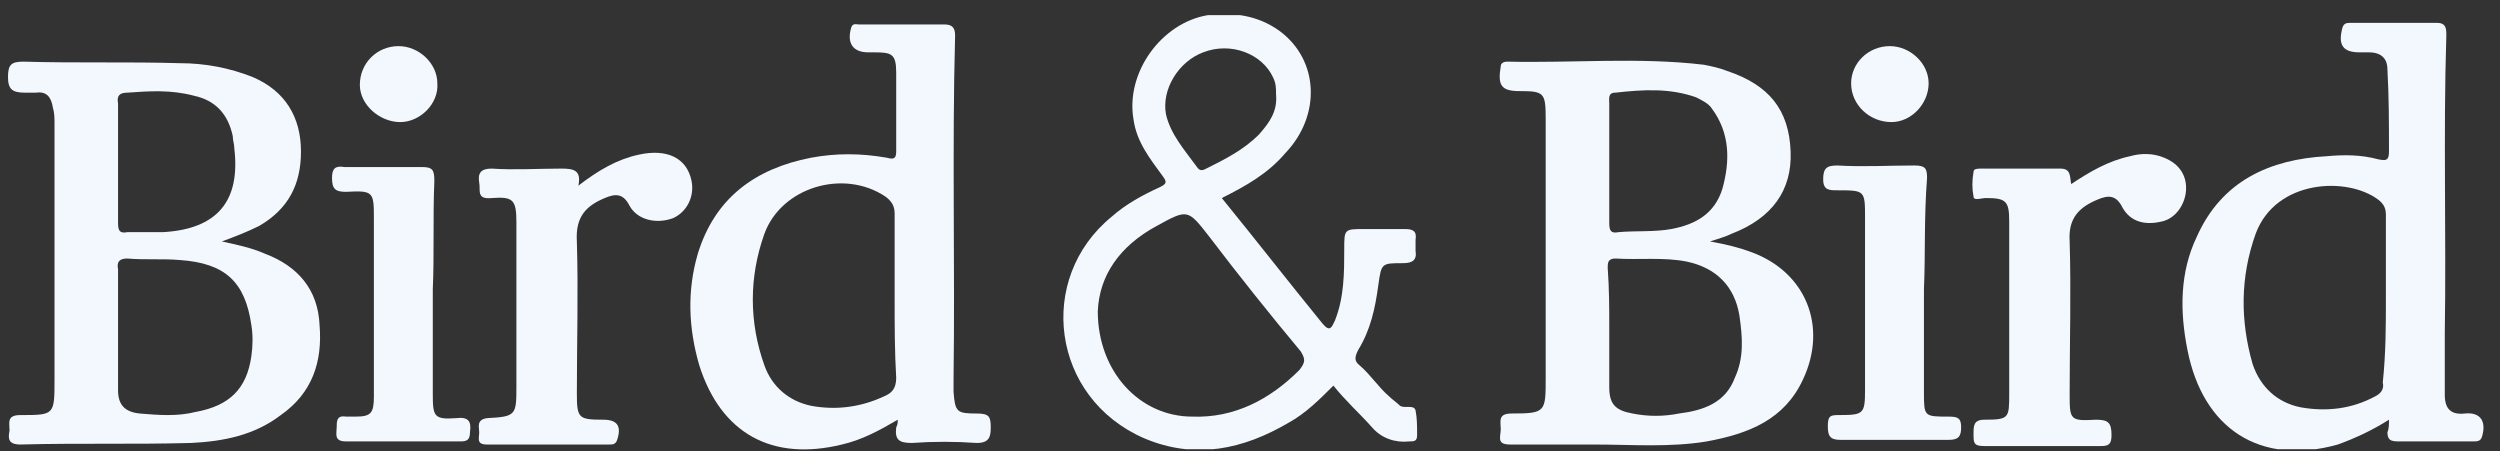
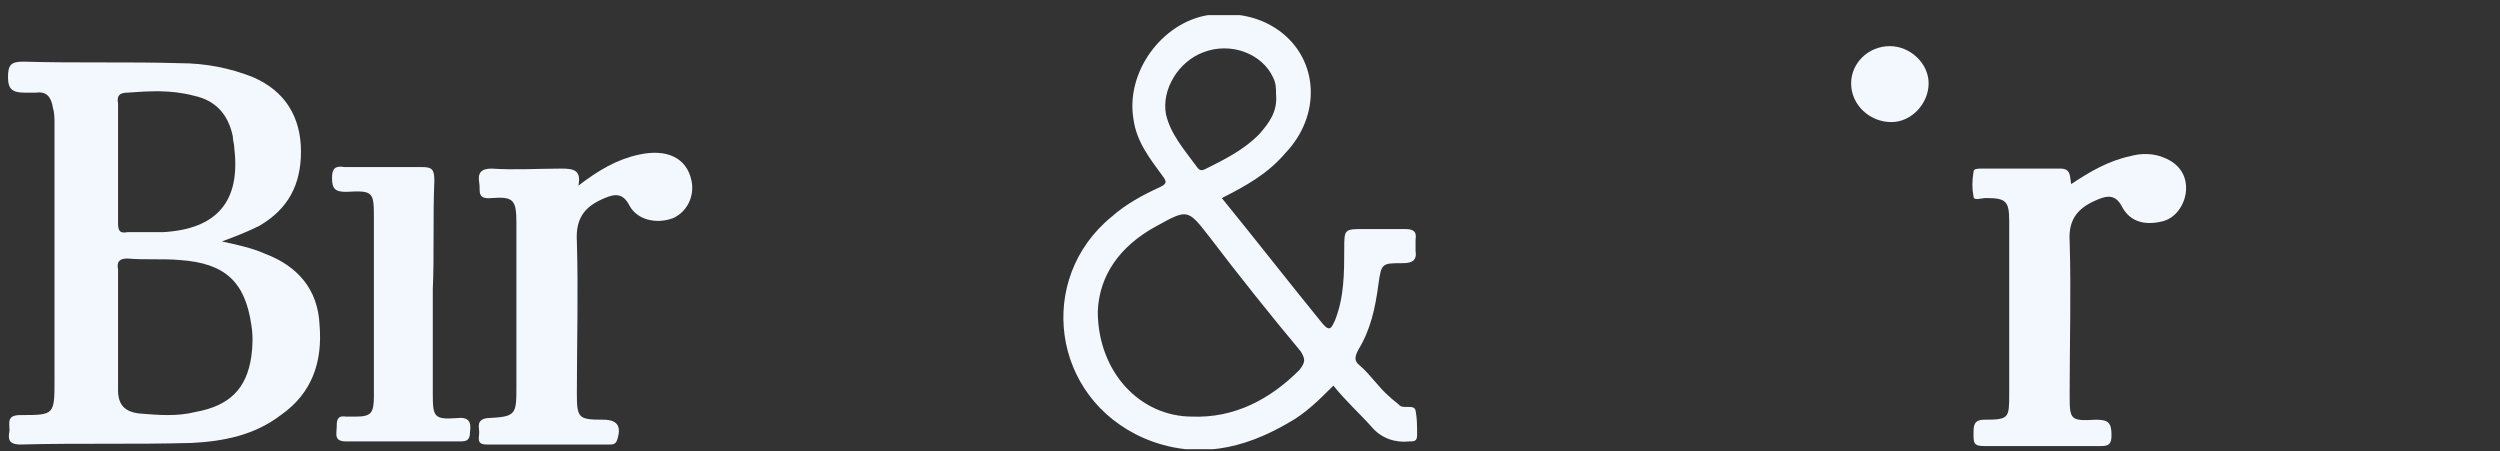
<svg xmlns="http://www.w3.org/2000/svg" width="144" height="26" viewBox="0 0 144 26" fill="none">
  <rect x="0" y="0" width="144" height="26" fill="#333333" stroke="none" />
  <g clip-path="url(#clip0_576_8769)">
-     <path d="M98.497 13.908C99.479 14.086 100.193 14.265 100.907 14.533C104.032 15.693 105.282 18.818 103.854 21.854C102.782 24.175 100.729 24.979 98.318 25.425C96.175 25.783 93.943 25.604 91.8 25.604C90.193 25.604 88.586 25.604 86.979 25.604C86.175 25.604 86.443 25.158 86.443 24.711C86.443 24.265 86.265 23.818 87.068 23.818C89.032 23.818 89.032 23.729 89.032 21.765C89.032 16.765 89.032 11.854 89.032 6.854C89.032 5.336 88.943 5.247 87.515 5.247C86.443 5.247 86.265 4.89 86.443 3.818C86.443 3.64 86.622 3.55 86.8 3.55C90.55 3.64 94.39 3.283 98.14 3.729C98.586 3.818 99.032 3.908 99.479 4.086C101.89 4.89 103.05 6.318 103.14 8.729C103.229 10.961 102.068 12.568 99.747 13.461C99.39 13.64 99.032 13.729 98.497 13.908ZM92.693 18.818C92.693 19.979 92.693 21.14 92.693 22.3C92.693 23.283 93.05 23.64 94.032 23.818C94.925 23.997 95.818 23.997 96.711 23.818C98.14 23.64 99.39 23.193 99.925 21.765C100.461 20.604 100.372 19.443 100.193 18.193C99.925 16.497 98.854 15.425 97.157 15.068C95.818 14.8 94.39 14.979 93.05 14.89C92.604 14.89 92.604 15.158 92.604 15.425C92.693 16.675 92.693 17.747 92.693 18.818ZM92.693 9.354C92.693 10.515 92.693 11.675 92.693 12.836C92.693 13.283 92.782 13.461 93.229 13.372C94.211 13.283 95.282 13.372 96.265 13.193C97.693 12.925 98.765 12.3 99.211 10.872C99.657 9.265 99.657 7.658 98.586 6.229C98.407 5.961 98.05 5.783 97.693 5.604C96.175 5.068 94.657 5.158 93.05 5.336C92.604 5.336 92.693 5.693 92.693 5.961C92.693 7.122 92.693 8.193 92.693 9.354Z" fill="#F3F8FF" />
    <path d="M12.782 13.908C13.586 14.086 14.479 14.265 15.282 14.622C17.157 15.336 18.318 16.676 18.407 18.729C18.586 20.872 17.961 22.658 16.175 23.908C14.657 25.069 12.872 25.426 10.997 25.515C7.693 25.604 4.479 25.515 1.175 25.604C0.461 25.604 0.461 25.247 0.55 24.801C0.55 24.354 0.372 23.908 1.175 23.908C3.14 23.908 3.14 23.908 3.14 21.854C3.14 16.944 3.14 12.033 3.14 7.122C3.14 6.854 3.14 6.497 3.05 6.229C2.961 5.604 2.693 5.247 2.068 5.337C1.89 5.337 1.622 5.337 1.443 5.337C0.729 5.337 0.461 5.158 0.461 4.444C0.461 3.729 0.64 3.551 1.354 3.551C4.39 3.64 7.336 3.551 10.372 3.64C11.8 3.64 13.229 3.908 14.568 4.444C16.443 5.247 17.336 6.765 17.336 8.729C17.336 10.604 16.622 12.033 14.925 13.015C14.211 13.372 13.497 13.64 12.782 13.908ZM6.8 18.908C6.8 20.069 6.8 21.229 6.8 22.479C6.8 23.283 7.157 23.729 8.05 23.819C9.122 23.908 10.193 23.997 11.264 23.729C13.229 23.372 14.211 22.39 14.479 20.515C14.568 19.89 14.568 19.265 14.479 18.729C14.122 16.229 12.961 15.158 10.372 14.979C9.39 14.89 8.318 14.979 7.336 14.89C6.89 14.89 6.711 15.069 6.8 15.515C6.8 16.676 6.8 17.747 6.8 18.908ZM6.8 9.354C6.8 10.515 6.8 11.676 6.8 12.836C6.8 13.283 6.89 13.461 7.336 13.372C8.05 13.372 8.675 13.372 9.39 13.372C12.514 13.194 13.854 11.586 13.497 8.551C13.497 8.283 13.407 8.104 13.407 7.837C13.139 6.587 12.425 5.783 11.175 5.515C9.836 5.158 8.586 5.247 7.336 5.337C6.89 5.337 6.711 5.515 6.8 5.962C6.8 7.033 6.8 8.194 6.8 9.354Z" fill="#F3F8FF" />
-     <path d="M51.71 24.176C50.639 24.801 49.656 25.336 48.496 25.604C44.478 26.586 41.531 24.979 40.281 21.051C39.656 18.908 39.567 16.765 40.192 14.622C41.174 11.408 43.496 9.711 46.71 9.086C48.139 8.819 49.567 8.819 51.085 9.086C51.442 9.176 51.621 9.176 51.621 8.729C51.621 7.211 51.621 5.694 51.621 4.176C51.621 3.104 51.353 3.015 50.371 3.015C50.281 3.015 50.192 3.015 50.014 3.015C49.121 3.015 48.764 2.479 49.031 1.586C49.121 1.319 49.299 1.408 49.478 1.408C51.085 1.408 52.781 1.408 54.389 1.408C54.835 1.408 55.014 1.586 55.014 2.033C54.835 8.64 55.014 15.247 54.924 21.854C54.924 22.122 54.924 22.39 54.924 22.569C55.014 23.729 55.103 23.819 56.264 23.819C56.978 23.819 57.067 23.997 57.067 24.622C57.067 25.158 56.978 25.515 56.264 25.515C55.014 25.426 53.764 25.426 52.514 25.515C51.799 25.515 51.531 25.336 51.621 24.622C51.71 24.444 51.71 24.354 51.71 24.176ZM51.531 17.122C51.531 15.515 51.531 13.908 51.531 12.301C51.531 11.854 51.353 11.586 50.996 11.319C48.585 9.711 45.014 10.783 44.031 13.461C43.139 15.961 43.139 18.551 44.031 21.051C44.478 22.301 45.46 23.104 46.71 23.372C48.139 23.64 49.567 23.461 50.906 22.836C51.353 22.658 51.621 22.39 51.621 21.765C51.531 20.247 51.531 18.729 51.531 17.122Z" fill="#F3F8FF" />
-     <path d="M137.605 24.175C136.623 24.8 135.641 25.247 134.659 25.604C130.195 26.854 126.891 24.711 125.998 20.158C125.552 17.925 125.552 15.693 126.534 13.64C127.962 10.425 130.73 9.175 134.034 8.997C135.016 8.908 135.998 8.908 136.98 9.175C137.427 9.265 137.605 9.265 137.605 8.729C137.605 7.122 137.605 5.604 137.516 3.997C137.516 3.372 137.159 3.015 136.445 3.015C136.266 3.015 136.087 3.015 135.909 3.015C134.927 3.015 134.659 2.568 134.927 1.586C135.016 1.318 135.195 1.318 135.373 1.318C137.07 1.318 138.766 1.318 140.373 1.318C140.909 1.318 140.909 1.675 140.909 2.033C140.73 7.747 140.909 13.461 140.82 19.175C140.82 20.336 140.82 21.497 140.82 22.747C140.82 23.55 141.177 23.908 141.98 23.818C142.873 23.729 143.23 24.265 142.962 25.158C142.873 25.425 142.695 25.425 142.427 25.425C140.998 25.425 139.57 25.425 138.141 25.425C137.695 25.425 137.516 25.336 137.516 24.89C137.605 24.711 137.605 24.443 137.605 24.175ZM137.427 17.211C137.427 15.604 137.427 13.997 137.427 12.39C137.427 12.033 137.337 11.765 136.98 11.497C135.195 10.158 131.087 10.336 129.927 13.461C129.034 15.961 129.034 18.461 129.748 20.961C130.195 22.3 131.177 23.193 132.516 23.461C134.034 23.729 135.462 23.55 136.802 22.836C137.159 22.658 137.337 22.39 137.248 22.033C137.427 20.336 137.427 18.729 137.427 17.211Z" fill="#F3F8FF" />
    <path d="M70.375 11.408C72.339 13.818 74.214 16.229 76.178 18.64C76.625 19.175 76.714 18.818 76.893 18.461C77.428 17.122 77.428 15.693 77.428 14.354C77.428 13.193 77.428 13.193 78.589 13.193C79.393 13.193 80.107 13.193 80.911 13.193C81.357 13.193 81.625 13.283 81.536 13.818C81.536 13.997 81.536 14.265 81.536 14.443C81.625 14.979 81.357 15.158 80.821 15.158C79.571 15.158 79.571 15.158 79.393 16.407C79.214 17.747 78.946 18.997 78.232 20.157C78.053 20.515 77.964 20.782 78.321 21.05C78.946 21.586 79.393 22.3 80.018 22.836C80.196 23.015 80.464 23.193 80.643 23.372C80.911 23.55 81.446 23.282 81.536 23.64C81.625 24.086 81.625 24.532 81.625 25.068C81.625 25.425 81.446 25.425 81.178 25.425C80.375 25.515 79.571 25.247 79.036 24.622C78.321 23.818 77.518 23.104 76.803 22.211C76 23.015 75.196 23.818 74.214 24.354C71.625 25.872 68.857 26.497 65.911 25.247C60.553 22.925 59.661 16.05 64.036 12.479C64.839 11.765 65.821 11.229 66.803 10.783C67.161 10.604 67.25 10.515 66.982 10.158C66.268 9.175 65.464 8.193 65.286 6.854C64.839 4.175 66.893 1.318 69.571 0.872C71 0.693 72.428 0.872 73.678 1.765C76 3.461 76.089 6.675 74.036 8.818C73.053 9.979 71.803 10.693 70.375 11.408ZM63.232 17.925C63.232 21.407 65.643 23.997 68.678 23.997C71.089 24.086 73.143 23.015 74.839 21.318C75.196 20.872 75.196 20.693 74.928 20.247C73.143 18.104 71.357 15.872 69.661 13.64C68.411 12.033 68.411 12.033 66.625 13.015C64.482 14.175 63.321 15.872 63.232 17.925ZM73.5 5.425C73.5 5.068 73.5 4.8 73.321 4.443C72.696 3.104 70.911 2.39 69.303 3.015C67.875 3.55 66.893 5.158 67.161 6.586C67.428 7.747 68.232 8.64 68.946 9.622C69.125 9.89 69.303 9.8 69.482 9.711C70.553 9.175 71.625 8.64 72.518 7.747C73.143 7.033 73.589 6.408 73.5 5.425Z" fill="#F3F8FF" />
    <path d="M33.316 10.693C34.477 9.801 35.548 9.176 36.798 8.908C38.405 8.551 39.566 9.086 39.834 10.425C40.013 11.318 39.566 12.211 38.763 12.568C37.78 12.925 36.709 12.658 36.263 11.854C35.905 11.14 35.459 11.14 34.834 11.408C33.763 11.854 33.138 12.479 33.227 13.908C33.316 16.854 33.227 19.711 33.227 22.658C33.227 24.086 33.316 24.175 34.745 24.175C35.548 24.175 35.816 24.533 35.548 25.336C35.459 25.604 35.28 25.604 35.102 25.604C32.78 25.604 30.37 25.604 28.048 25.604C27.423 25.604 27.602 25.247 27.602 24.89C27.602 24.622 27.423 24.175 28.048 24.086C29.745 23.997 29.745 23.908 29.745 22.211C29.745 19.086 29.745 15.961 29.745 12.836C29.745 11.497 29.566 11.318 28.316 11.408C27.423 11.497 27.691 10.961 27.602 10.515C27.512 9.979 27.691 9.711 28.316 9.711C29.655 9.801 30.995 9.711 32.334 9.711C33.048 9.711 33.495 9.801 33.316 10.693Z" fill="#F3F8FF" />
    <path d="M119.301 10.604C120.373 9.889 121.444 9.264 122.694 8.997C123.319 8.818 124.033 8.818 124.658 9.086C125.551 9.443 125.998 10.157 125.908 11.05C125.819 11.854 125.283 12.568 124.569 12.746C123.498 13.014 122.694 12.746 122.248 11.943C121.891 11.229 121.444 11.229 120.819 11.496C119.748 11.943 119.123 12.568 119.212 13.907C119.301 16.854 119.212 19.711 119.212 22.657C119.212 24.175 119.212 24.264 120.73 24.175C121.444 24.175 121.623 24.354 121.623 25.068C121.623 25.604 121.444 25.693 120.998 25.693C118.766 25.693 116.533 25.693 114.301 25.693C113.676 25.693 113.676 25.514 113.676 24.979C113.676 24.532 113.676 24.175 114.301 24.175C115.73 24.175 115.73 24.086 115.73 22.657C115.73 19.354 115.73 16.05 115.73 12.746C115.73 11.586 115.551 11.407 114.391 11.407C114.123 11.407 113.676 11.586 113.676 11.318C113.587 10.871 113.587 10.425 113.676 9.889C113.676 9.711 113.944 9.711 114.123 9.711C115.641 9.711 117.158 9.711 118.676 9.711C119.301 9.711 119.212 10.157 119.301 10.604Z" fill="#F3F8FF" />
    <path d="M24.929 16.675C24.929 18.729 24.929 20.693 24.929 22.747C24.929 23.997 25.018 24.175 26.268 24.086C26.982 23.997 27.161 24.264 27.071 24.889C27.071 25.336 26.893 25.425 26.536 25.425C24.304 25.425 22.161 25.425 19.929 25.425C19.214 25.425 19.393 24.979 19.393 24.622C19.393 24.264 19.393 23.907 19.929 23.997C20.107 23.997 20.286 23.997 20.464 23.997C21.357 23.997 21.536 23.818 21.536 22.836C21.536 22.032 21.536 21.229 21.536 20.336C21.536 17.747 21.536 15.246 21.536 12.657C21.536 11.05 21.536 10.961 19.929 11.05C19.304 11.05 19.125 10.871 19.125 10.246C19.125 9.711 19.304 9.532 19.839 9.622C21.357 9.622 22.786 9.622 24.304 9.622C24.929 9.622 25.018 9.8 25.018 10.425C24.929 12.568 25.018 14.621 24.929 16.675Z" fill="#F3F8FF" />
-     <path d="M110.819 16.675C110.819 18.639 110.819 20.604 110.819 22.568C110.819 23.997 110.819 23.997 112.248 23.997C112.783 23.997 112.962 24.086 112.962 24.622C112.962 25.157 112.783 25.336 112.248 25.336C110.194 25.336 108.051 25.336 105.998 25.336C105.373 25.336 105.283 25.068 105.283 24.532C105.283 23.907 105.462 23.907 105.998 23.907C107.337 23.907 107.426 23.818 107.426 22.479C107.426 19.175 107.426 15.871 107.426 12.568C107.426 10.961 107.426 10.961 105.819 10.961C105.373 10.961 105.016 10.961 105.016 10.336C105.016 9.711 105.194 9.532 105.819 9.532C107.337 9.622 108.766 9.532 110.283 9.532C110.908 9.532 110.998 9.711 110.998 10.246C110.819 12.568 110.908 14.621 110.819 16.675Z" fill="#F3F8FF" />
-     <path d="M23.048 7.032C21.887 7.032 20.727 6.05 20.727 4.889C20.727 3.639 21.709 2.657 22.959 2.657C24.119 2.657 25.191 3.639 25.191 4.8C25.28 5.961 24.209 7.032 23.048 7.032Z" fill="#F3F8FF" />
    <path d="M111.089 4.8C111.089 5.961 110.107 7.032 108.946 7.032C107.696 7.032 106.625 6.05 106.625 4.8C106.625 3.639 107.607 2.657 108.857 2.657C110.018 2.657 111.089 3.639 111.089 4.8Z" fill="#F3F8FF" />
  </g>
  <defs>
    <clipPath id="clip0_576_8769">
      <rect width="142.589" height="25" fill="white" transform="translate(0.461 0.872)" />
    </clipPath>
  </defs>
</svg>